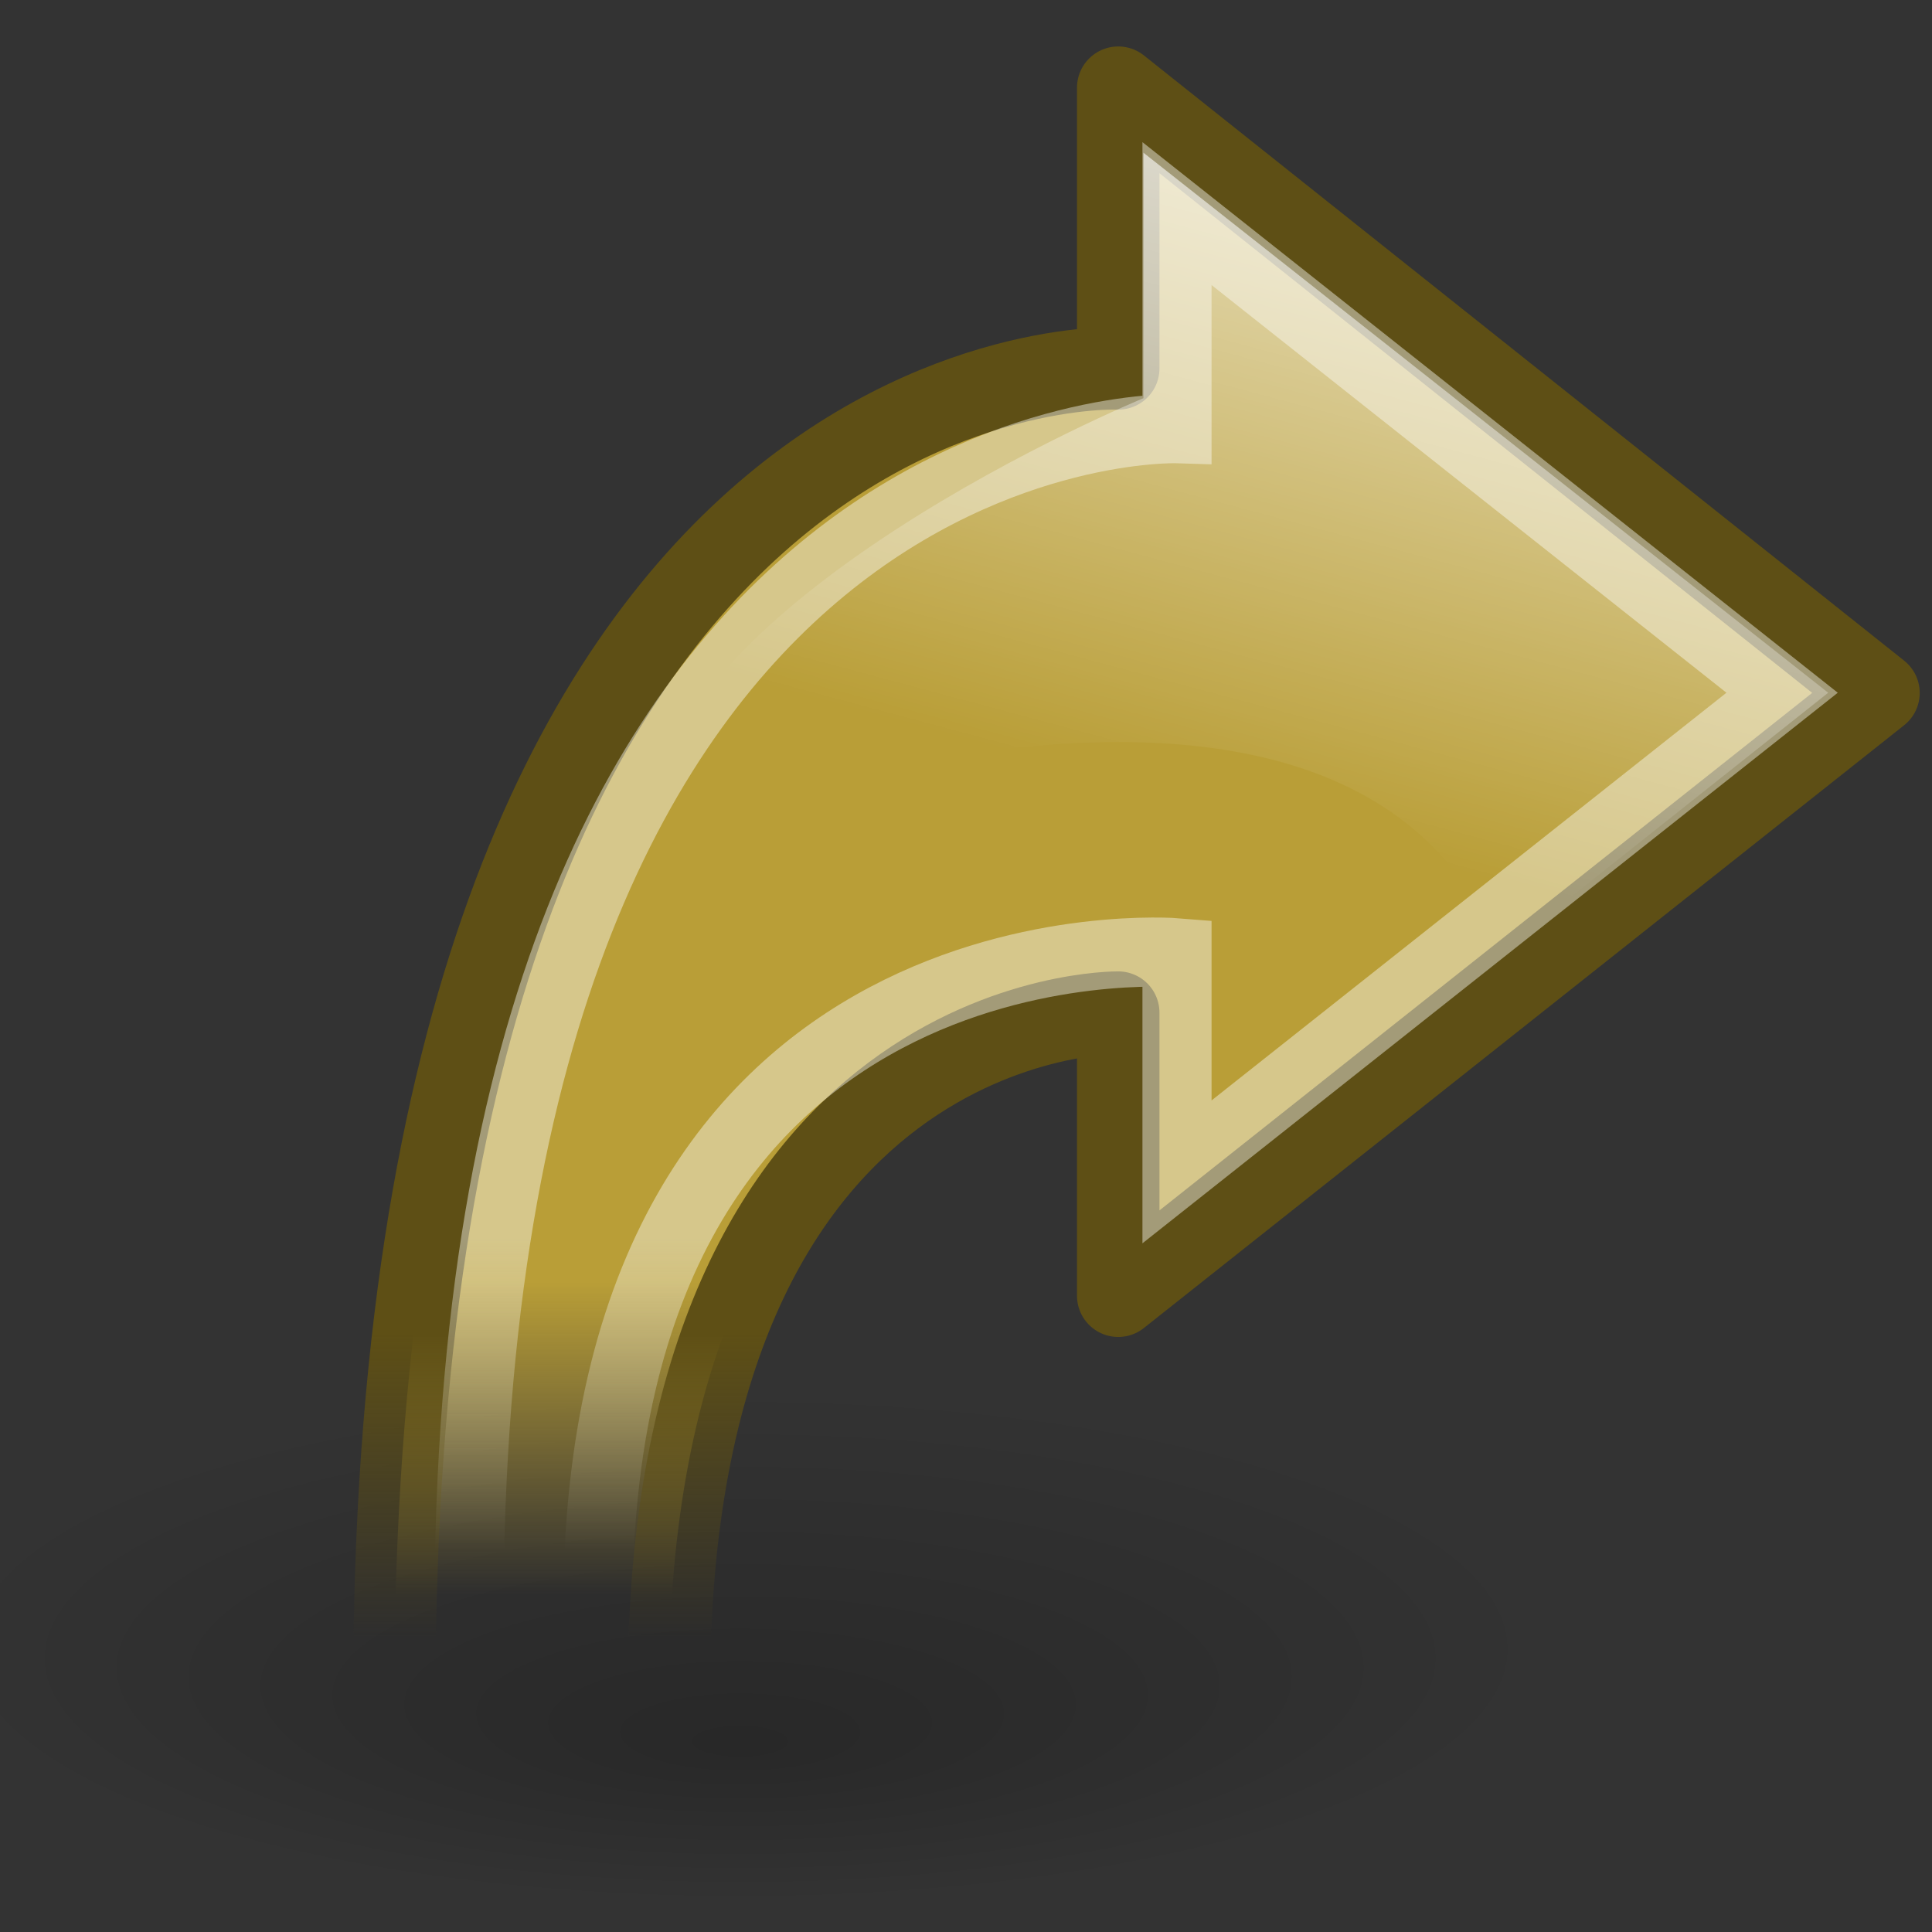
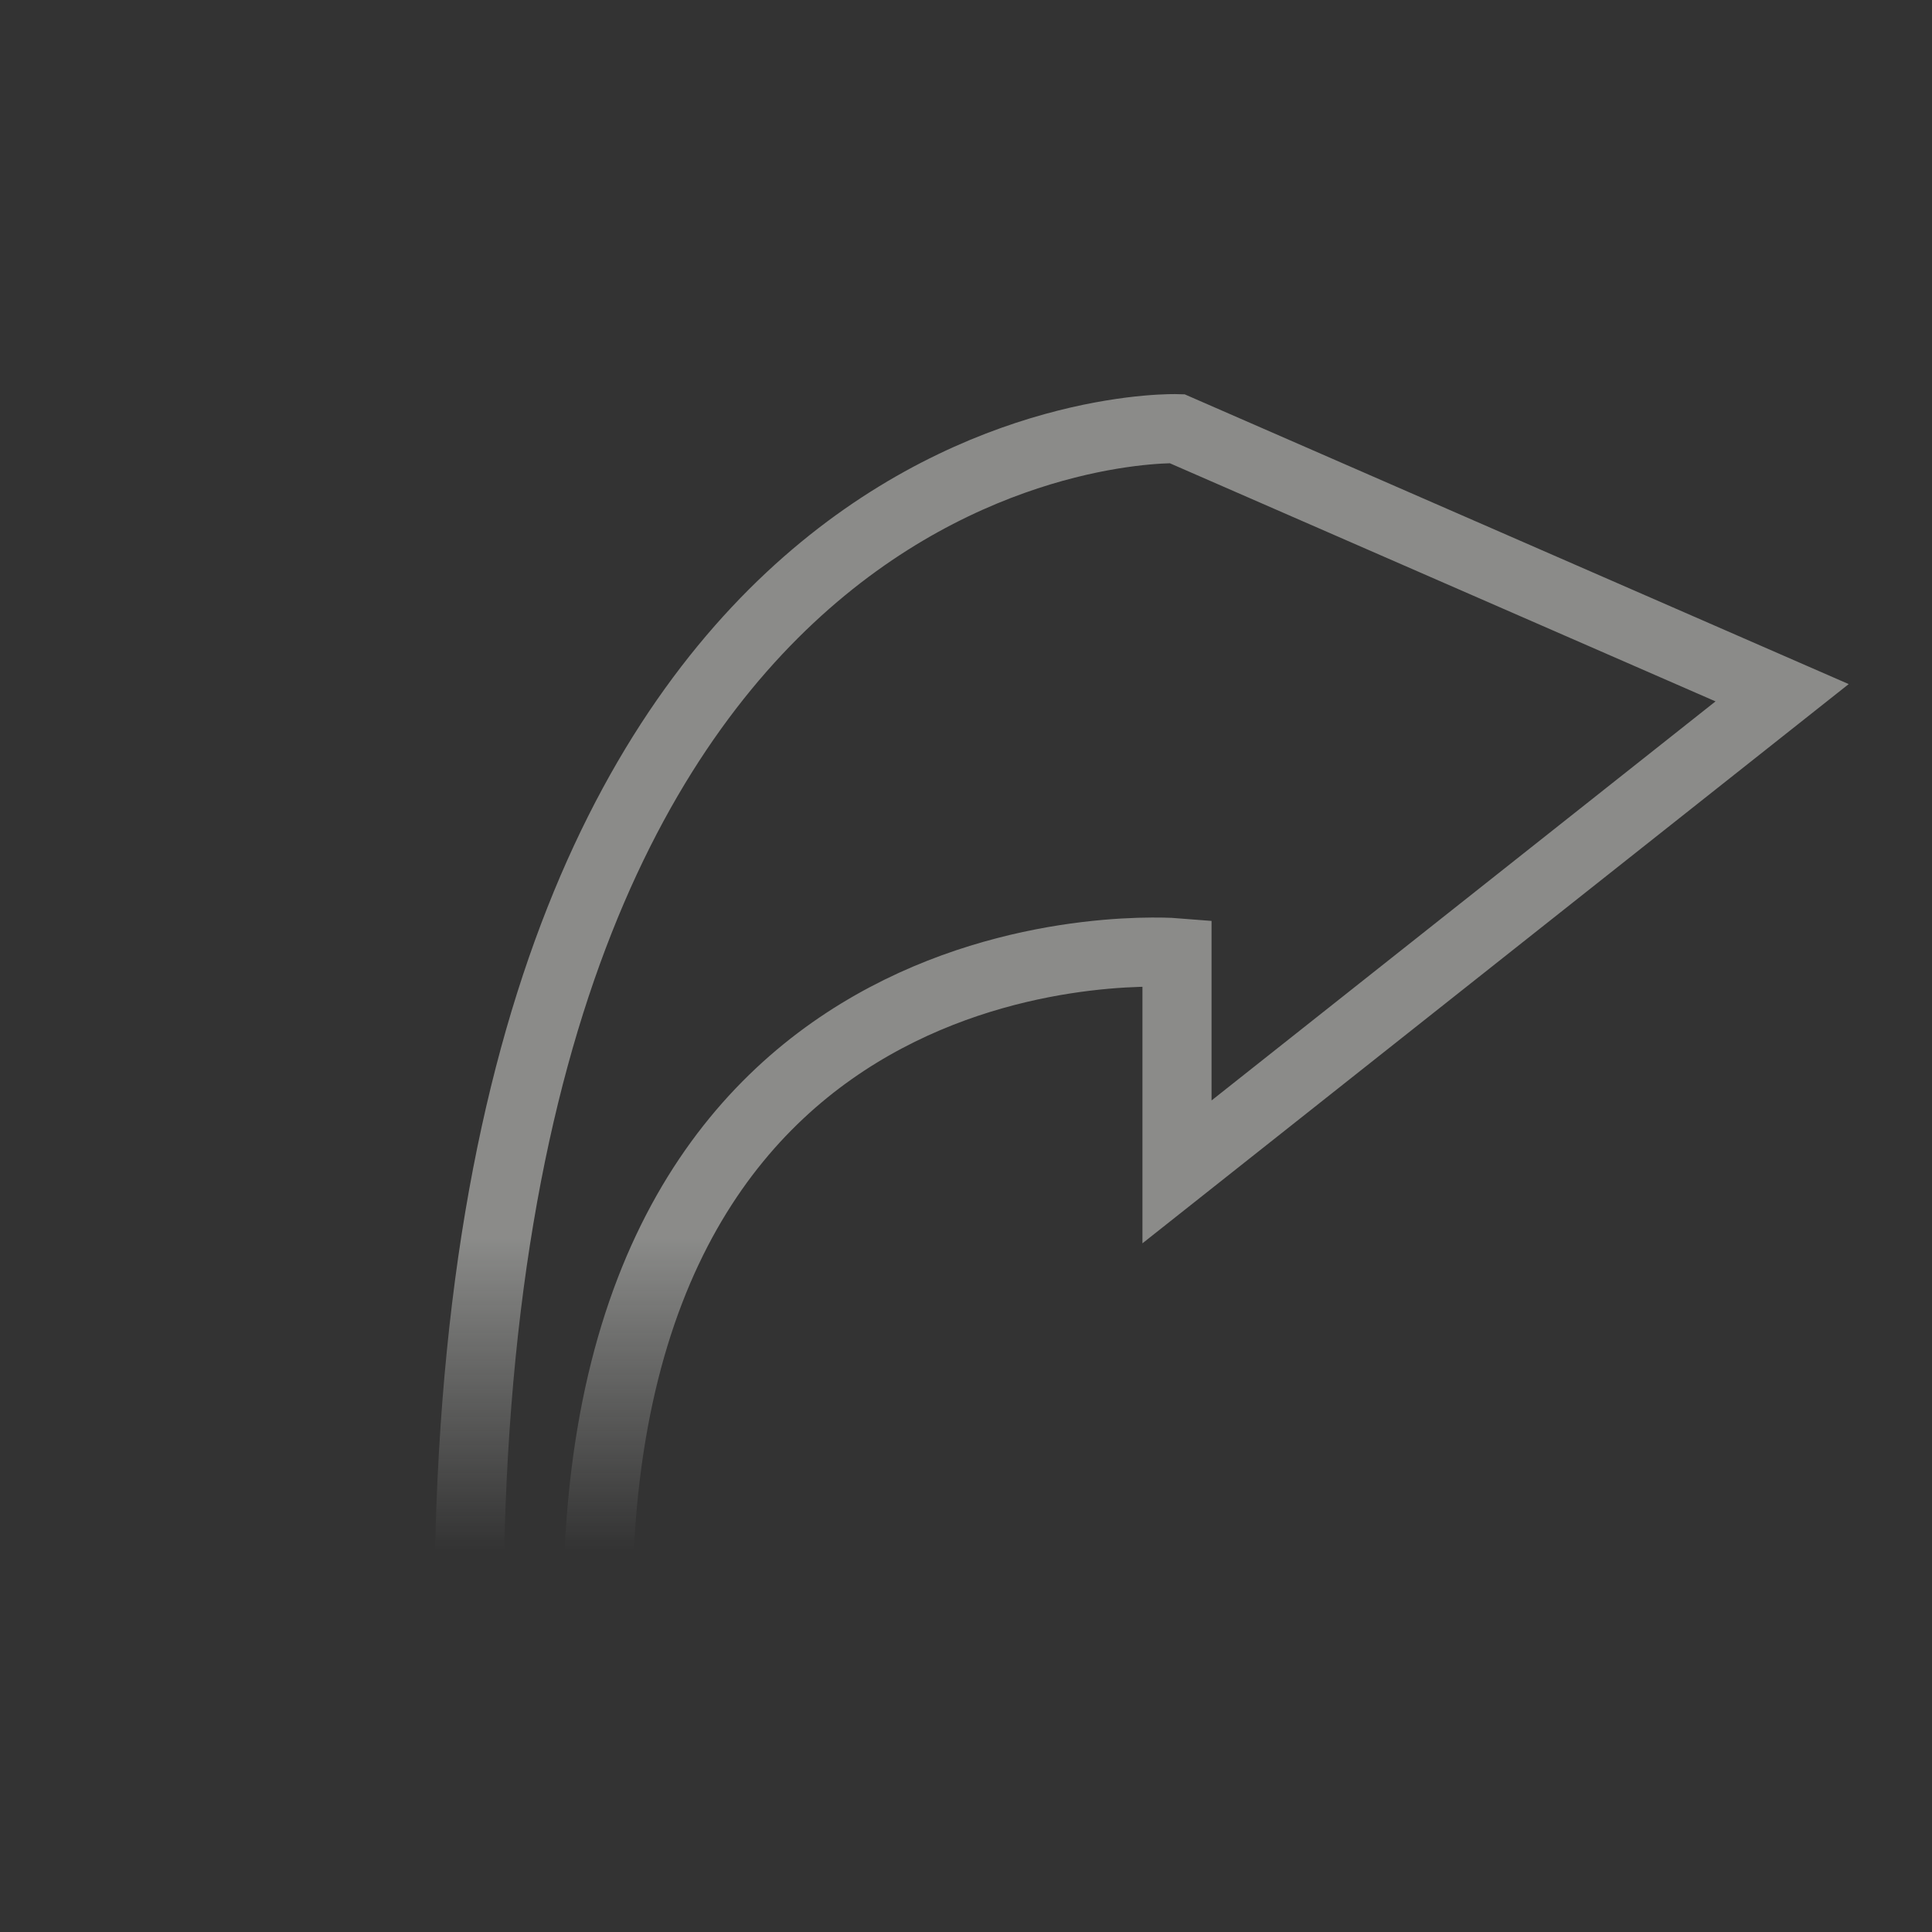
<svg xmlns="http://www.w3.org/2000/svg" xmlns:ns1="http://inkscape.sourceforge.net/DTD/sodipodi-0.dtd" xmlns:ns2="http://www.inkscape.org/namespaces/inkscape" xmlns:xlink="http://www.w3.org/1999/xlink" width="22px" height="22px" id="svg9397" ns1:version="0.32" ns2:version="0.42.2" ns1:docbase="/home/silvestre/Desktop/yasis/scalable/stock" ns1:docname="gtk-undo-rtl.svg">
  <rect width="100%" height="100%" fill="#333333" stroke="none" />
  <defs id="defs9399">
    <linearGradient ns2:collect="always" id="linearGradient4152">
      <stop style="stop-color:#5e4f15;stop-opacity:1" offset="0" id="stop4154" />
      <stop style="stop-color:#5e4f15;stop-opacity:0" offset="1" id="stop4156" />
    </linearGradient>
    <linearGradient ns2:collect="always" id="linearGradient4144">
      <stop style="stop-color:#b99e37;stop-opacity:1" offset="0" id="stop4146" />
      <stop style="stop-color:#b99e37;stop-opacity:0" offset="1" id="stop4148" />
    </linearGradient>
    <linearGradient id="linearGradient4138" ns2:collect="always">
      <stop id="stop4140" offset="0" style="stop-color:#fbfcf8;stop-opacity:0.437" />
      <stop id="stop4142" offset="1" style="stop-color:#fbfcf8;stop-opacity:0" />
    </linearGradient>
    <linearGradient ns2:collect="always" id="linearGradient4835">
      <stop style="stop-color:#ffffff;stop-opacity:0.658" offset="0" id="stop4837" />
      <stop style="stop-color:#ffffff;stop-opacity:0;" offset="1" id="stop4839" />
    </linearGradient>
    <linearGradient ns2:collect="always" id="linearGradient4059">
      <stop style="stop-color:#000000;stop-opacity:1;" offset="0" id="stop4061" />
      <stop style="stop-color:#000000;stop-opacity:0;" offset="1" id="stop4063" />
    </linearGradient>
    <radialGradient ns2:collect="always" xlink:href="#linearGradient4059" id="radialGradient4065" cx="10.818" cy="18.31" fx="10.818" fy="22.154" r="9.644" gradientTransform="matrix(1,0,0,0.322,1.849811e-15,12.419)" gradientUnits="userSpaceOnUse" />
    <linearGradient ns2:collect="always" xlink:href="#linearGradient4138" id="linearGradient2112" gradientUnits="userSpaceOnUse" gradientTransform="matrix(3.139850e-16,1,-1,3.139850e-16,22.056,-0.911)" x1="18.808" y1="19.766" x2="23.361" y2="19.766" />
    <linearGradient ns2:collect="always" xlink:href="#linearGradient4835" id="linearGradient2114" gradientUnits="userSpaceOnUse" x1="12.218" y1="1.872" x2="9.712" y2="11.227" />
    <linearGradient ns2:collect="always" xlink:href="#linearGradient4144" id="linearGradient4150" x1="-0.139" y1="18.53" x2="-0.139" y2="23.105" gradientUnits="userSpaceOnUse" />
    <linearGradient ns2:collect="always" xlink:href="#linearGradient4152" id="linearGradient4158" x1="3.131" y1="19.29" x2="3.131" y2="23.729" gradientUnits="userSpaceOnUse" />
  </defs>
  <ns1:namedview id="base" pagecolor="#ffffff" bordercolor="#666666" borderopacity="1.0" ns2:pageopacity="0.0" ns2:pageshadow="2" ns2:zoom="8.4318180" ns2:cx="28.165224" ns2:cy="16.882435" ns2:document-units="px" ns2:current-layer="layer1" ns2:window-width="770" ns2:window-height="521" ns2:window-x="68" ns2:window-y="107" showguides="true" ns2:guide-bbox="true" />
  <g ns2:label="Layer 1" ns2:groupmode="layer" id="layer1">
    <g id="g4160">
-       <path transform="matrix(0.948,0,0,0.948,-1.827,1.362)" d="M 20.462 18.31 A 9.644 3.103 0 1 1  1.174,18.31 A 9.644 3.103 0 1 1  20.462 18.31 z" ns1:ry="3.1028836" ns1:rx="9.6440983" ns1:cy="18.310083" ns1:cx="10.818162" id="path4057" style="opacity:0.219;color:#000000;fill:url(#radialGradient4065);fill-opacity:1;fill-rule:nonzero;stroke:none;stroke-width:1;stroke-linecap:round;stroke-linejoin:miter;marker:none;marker-start:none;marker-mid:none;marker-end:none;stroke-miterlimit:4;stroke-dasharray:none;stroke-dashoffset:0;stroke-opacity:1;visibility:visible;display:inline;overflow:visible" ns1:type="arc" />
      <g transform="matrix(0.78,0,0,0.78,5.208,0.139)" id="g2107">
-         <path style="opacity:1;color:#000000;fill:url(#linearGradient4150);fill-opacity:1.0;fill-rule:nonzero;stroke:url(#linearGradient4158);stroke-width:1.204;stroke-linecap:round;stroke-linejoin:round;marker:none;marker-start:none;marker-mid:none;marker-end:none;stroke-miterlimit:4;stroke-dasharray:none;stroke-dashoffset:0;stroke-opacity:1;visibility:visible;display:inline;overflow:visible" d="M 20.747,9.938 L 9.648,1.102 L 9.648,5.2 C 9.648,5.2 -0.919,4.729 -0.919,24.5 L 3.087,24.5 C 3.087,14.527 9.648,14.605 9.648,14.605 L 9.648,18.738 L 20.747,9.938 z " id="rect3323" ns1:nodetypes="cccccccc" />
-         <path style="opacity:1;color:#000000;fill:none;fill-opacity:1;fill-rule:nonzero;stroke:url(#linearGradient2112);stroke-width:1.009;stroke-linecap:round;stroke-linejoin:miter;marker:none;marker-start:none;marker-mid:none;marker-end:none;stroke-miterlimit:4;stroke-dasharray:none;stroke-dashoffset:0;stroke-opacity:1;visibility:visible;display:inline;overflow:visible" d="M 19.34,9.935 L 10.506,2.94 L 10.506,6.08 C 10.506,6.08 0.169,5.756 0.169,23.411 L 2.051,23.411 C 1.997,13.032 10.506,13.731 10.506,13.731 L 10.506,16.93 L 19.34,9.935 z " id="path4067" ns1:nodetypes="cccccccc" />
-         <path style="opacity:1;color:#000000;fill:url(#linearGradient2114);fill-opacity:1;fill-rule:nonzero;stroke:none;stroke-width:0.787;stroke-linecap:round;stroke-linejoin:miter;marker:none;marker-start:none;marker-mid:none;marker-end:none;stroke-miterlimit:4;stroke-dasharray:none;stroke-dashoffset:0;stroke-opacity:1;visibility:visible;display:inline;overflow:visible" d="M 20.013,9.935 L 10.016,2.051 L 10.016,5.635 C 10.016,5.635 2.776,8.615 2.776,12.064 C 2.776,12.064 12.981,7.976 15.234,13.728 L 20.013,9.935 z " id="path4107" ns1:nodetypes="cccccc" />
+         <path style="opacity:1;color:#000000;fill:none;fill-opacity:1;fill-rule:nonzero;stroke:url(#linearGradient2112);stroke-width:1.009;stroke-linecap:round;stroke-linejoin:miter;marker:none;marker-start:none;marker-mid:none;marker-end:none;stroke-miterlimit:4;stroke-dasharray:none;stroke-dashoffset:0;stroke-opacity:1;visibility:visible;display:inline;overflow:visible" d="M 19.34,9.935 L 10.506,6.08 C 10.506,6.08 0.169,5.756 0.169,23.411 L 2.051,23.411 C 1.997,13.032 10.506,13.731 10.506,13.731 L 10.506,16.93 L 19.34,9.935 z " id="path4067" ns1:nodetypes="cccccccc" />
      </g>
    </g>
  </g>
</svg>